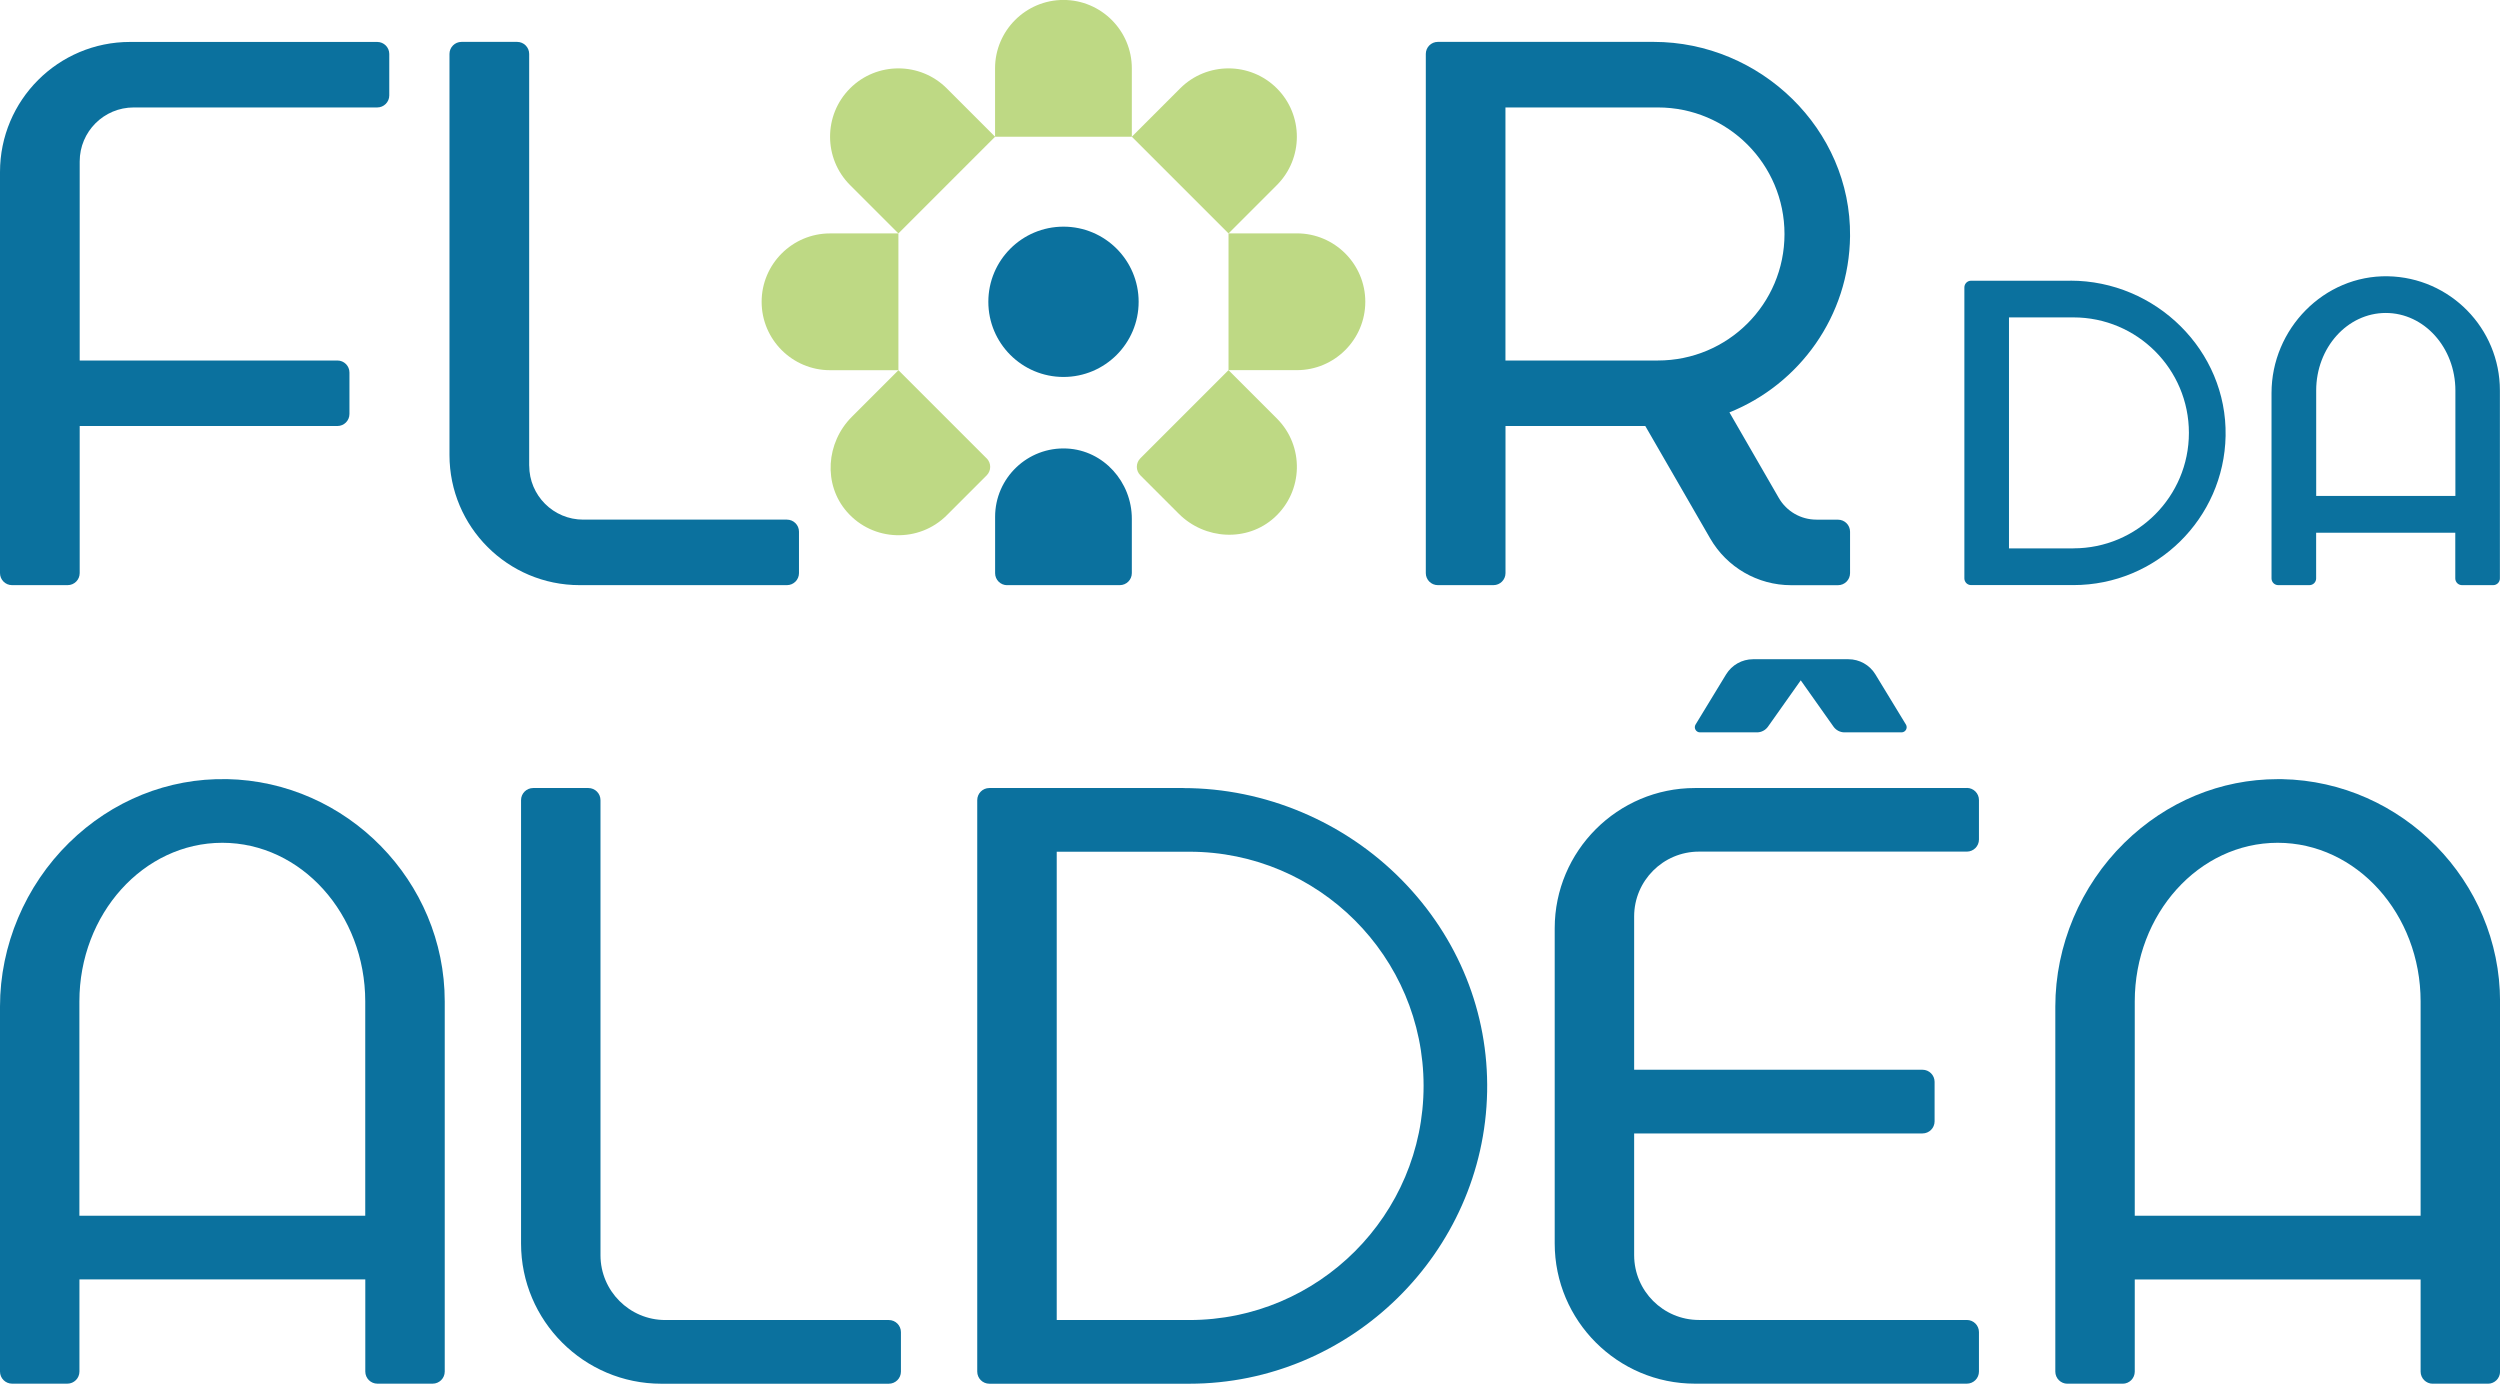
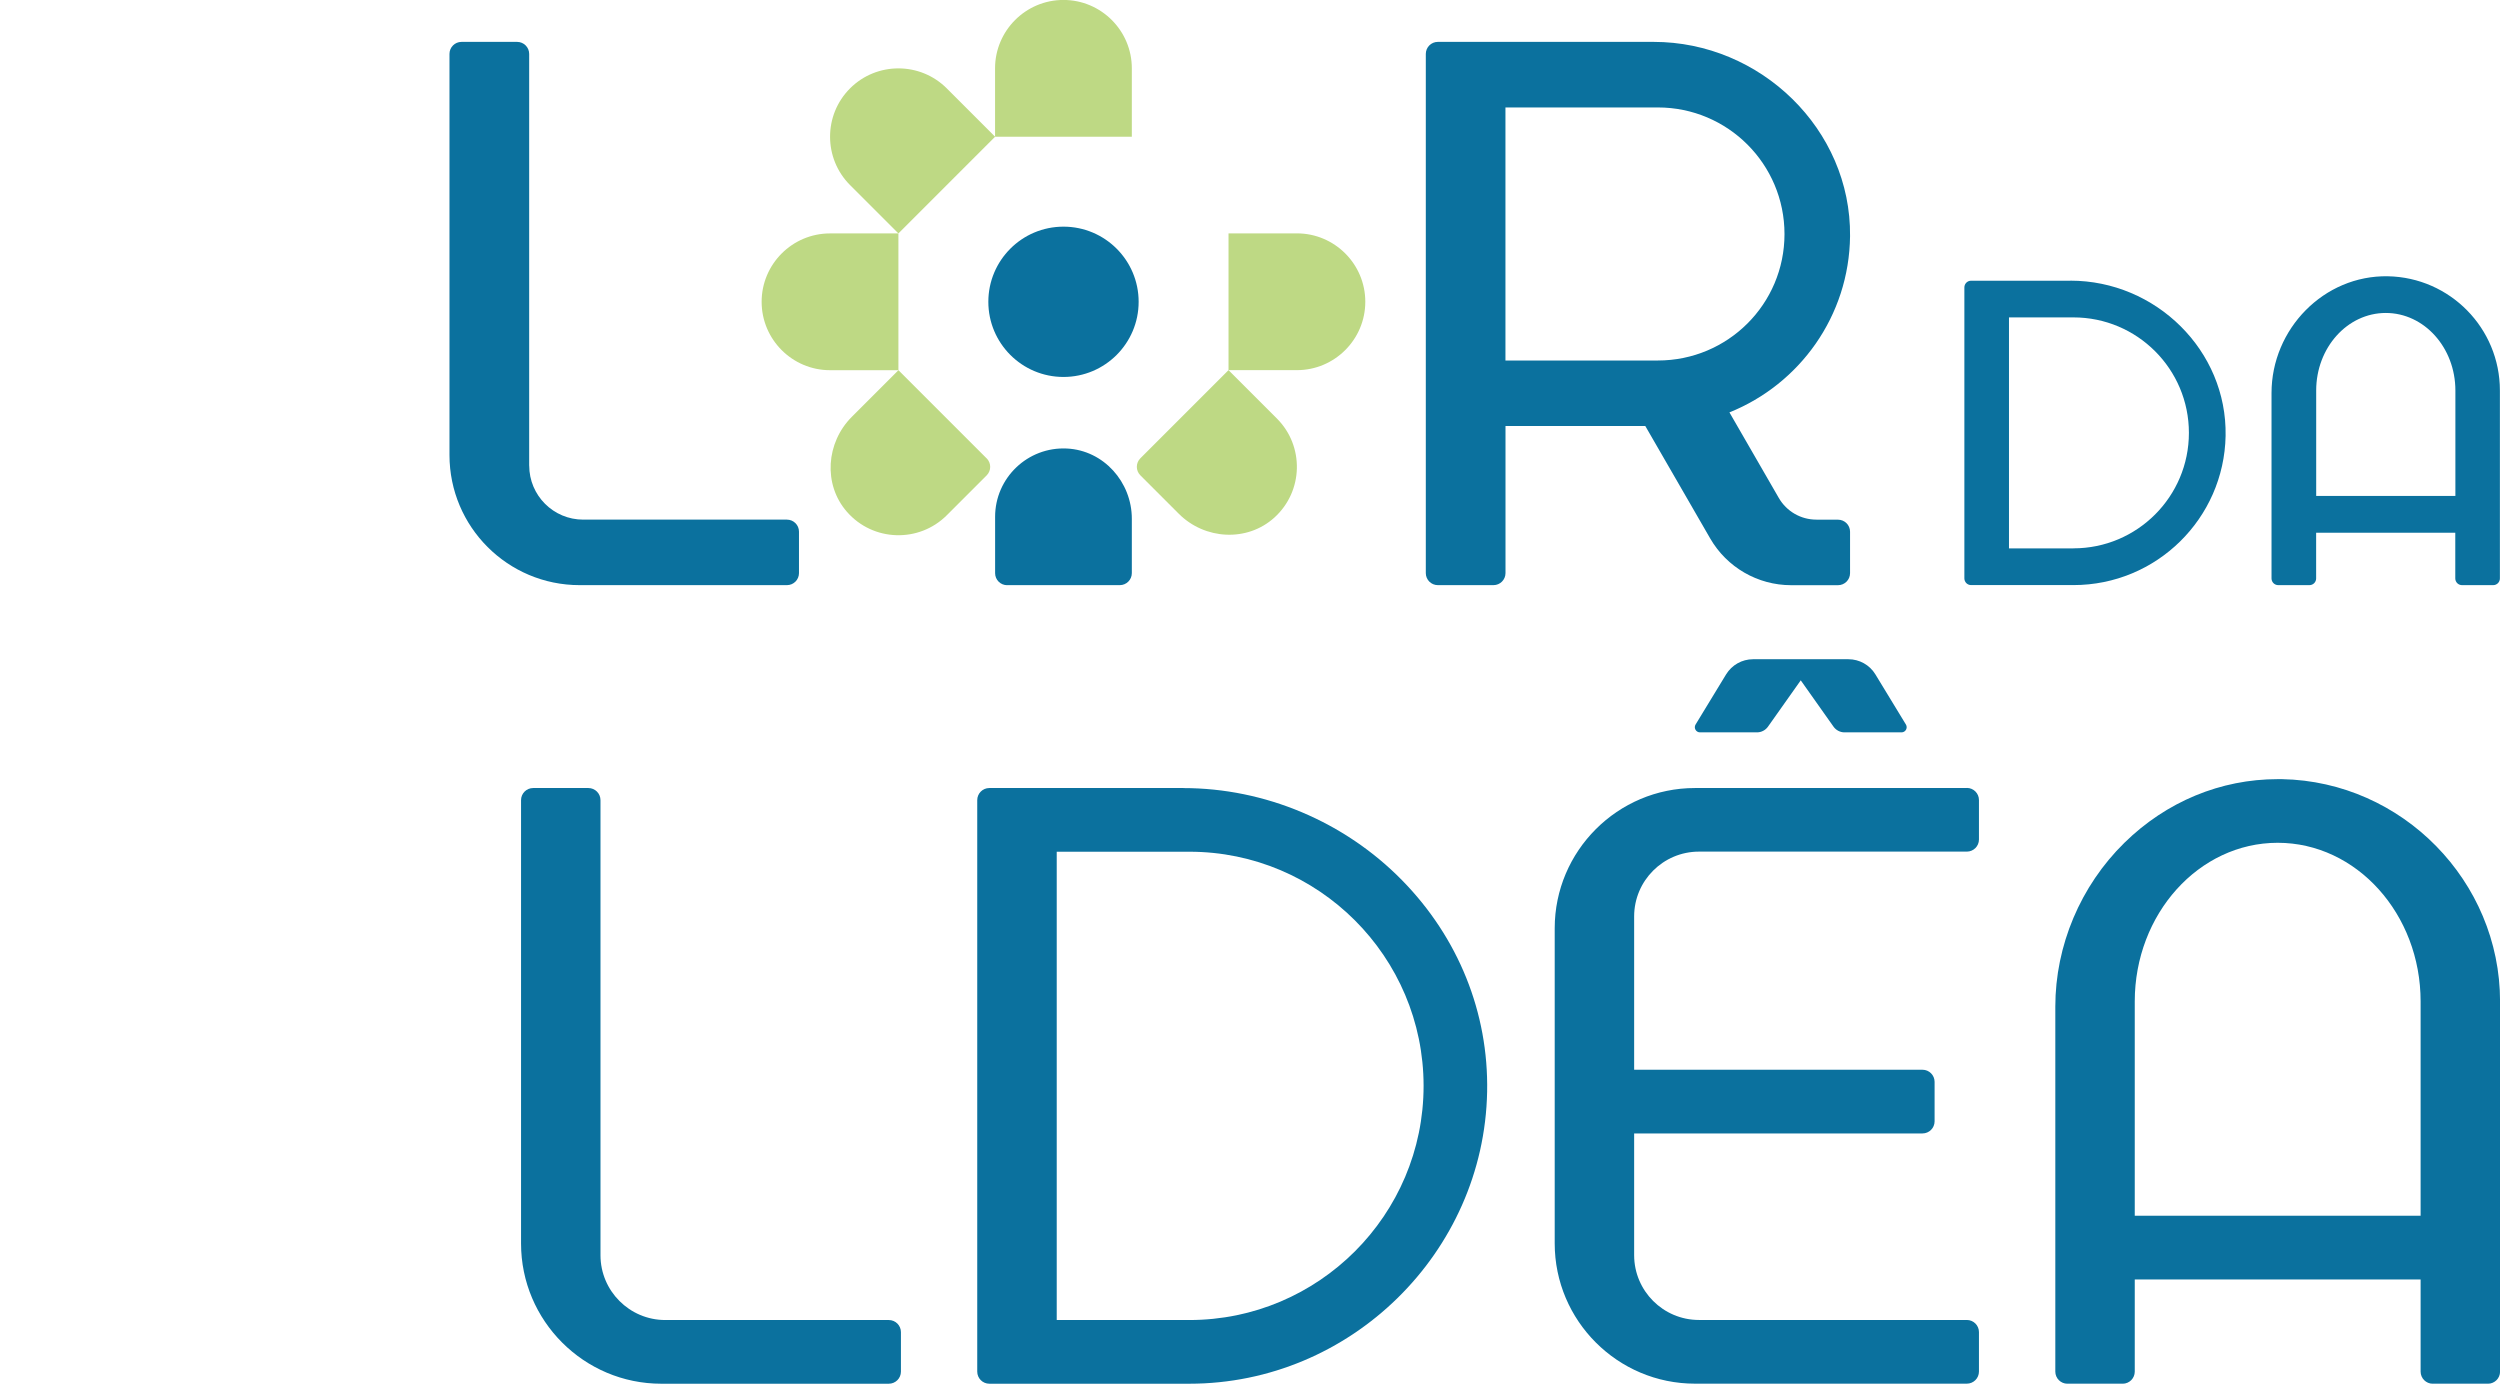
<svg xmlns="http://www.w3.org/2000/svg" id="Camada_2" data-name="Camada 2" viewBox="0 0 495.35 274.16">
  <defs>
    <style>
      .cls-1 {
        fill: #bed984;
      }

      .cls-1, .cls-2 {
        stroke-width: 0px;
      }

      .cls-2 {
        fill: #0b719e;
      }
    </style>
  </defs>
  <g id="Testes_RGB" data-name="Testes RGB">
    <g>
      <g>
        <g>
-           <path class="cls-2" d="M77.13,18.91v-8.22c0-1.31-1.07-2.38-2.38-2.38H25.79C11.54,8.3,0,19.85,0,34.09v79.47c0,1.31,1.07,2.38,2.38,2.38h11.03c1.31,0,2.38-1.07,2.38-2.38v-29.15h51.07c1.31,0,2.38-1.07,2.38-2.38v-8.22c0-1.31-1.07-2.38-2.38-2.38H15.79V31.99c0-5.91,4.79-10.7,10.7-10.7h48.26c1.31,0,2.38-1.07,2.38-2.38Z" />
          <path class="cls-2" d="M104.85,92.25V10.68c0-1.31-1.07-2.38-2.38-2.38h-11.03c-1.31,0-2.38,1.07-2.38,2.38v79.47c0,14.24,11.54,25.79,25.79,25.79h41.08c1.31,0,2.38-1.07,2.38-2.38v-8.22c0-1.31-1.07-2.38-2.38-2.38h-40.37c-5.91,0-10.7-4.79-10.7-10.7Z" />
          <path class="cls-2" d="M359.89,102.96c-3.07,0-5.91-1.64-7.44-4.3l-9.78-16.95c13.89-5.58,23.73-19.09,23.9-34.93.22-21.16-17.75-38.48-38.91-38.48h-42.77c-1.31,0-2.38,1.07-2.38,2.38v102.88c0,1.31,1.07,2.38,2.38,2.38h11.03c1.31,0,2.38-1.07,2.38-2.38v-29.15h27.7l12.86,22.28c3.31,5.73,9.42,9.26,16.03,9.26h9.3c1.31,0,2.38-1.07,2.38-2.38v-8.22c0-1.31-1.07-2.38-2.38-2.38h-4.29ZM298.29,21.29h30.2c13.86,0,25.09,11.23,25.09,25.09s-11.23,25.05-25.09,25.05h-30.2V21.29Z" />
          <g>
            <circle class="cls-2" cx="210.72" cy="59.8" r="14.89" />
            <path class="cls-2" d="M199.55,115.94h22.33c1.31,0,2.38-1.07,2.38-2.38v-10.77c0-7.29-5.59-13.56-12.86-13.92-7.78-.38-14.23,5.83-14.23,13.53v11.17c0,1.31,1.07,2.38,2.38,2.38Z" />
            <path class="cls-1" d="M243.42,46.25v27.09s13.55,0,13.55,0c7.47,0,13.55-6.08,13.55-13.55,0-7.47-6.08-13.55-13.55-13.55h-13.55Z" />
-             <path class="cls-1" d="M224.26,27.09l19.16,19.16,9.58-9.58c5.28-5.28,5.28-13.88,0-19.16-5.28-5.28-13.88-5.28-19.16,0l-9.58,9.58Z" />
            <path class="cls-1" d="M197.17,27.09h27.09s0-13.55,0-13.55c0-7.47-6.08-13.55-13.55-13.55-7.47,0-13.55,6.08-13.55,13.55v13.55Z" />
            <path class="cls-1" d="M178.01,46.25l19.16-19.16-9.58-9.58c-5.28-5.28-13.88-5.28-19.16,0-5.28,5.28-5.28,13.88,0,19.16l9.58,9.58Z" />
            <path class="cls-1" d="M178.01,73.34v-27.09s-13.55,0-13.55,0c-7.47,0-13.55,6.08-13.55,13.55,0,7.47,6.08,13.55,13.55,13.55h13.55Z" />
            <path class="cls-1" d="M195.49,90.82l-17.47-17.47-9.24,9.24c-5.1,5.1-5.72,13.39-.97,18.82,5.2,5.95,14.29,6.18,19.79.68l7.9-7.9c.93-.93.93-2.44,0-3.37Z" />
            <path class="cls-1" d="M243.42,73.34l-17.47,17.47c-.93.93-.93,2.44,0,3.37l7.62,7.62c5.15,5.15,13.54,5.64,18.94.75,5.77-5.23,5.94-14.19.49-19.63l-9.58-9.58Z" />
          </g>
        </g>
        <g>
          <path class="cls-2" d="M410.23,55.62h-19.68c-.74,0-1.33.6-1.33,1.33v57.65c0,.74.6,1.33,1.33,1.33h20.28c16.46,0,29.84-13.19,30.15-29.57.32-16.91-13.84-30.75-30.75-30.75ZM410.83,108.66h-12.77v-45.77h12.77c12.64,0,22.88,10.25,22.88,22.88s-10.25,22.88-22.88,22.88Z" />
          <path class="cls-2" d="M473.15,54.74c-12.69-.24-23.07,10.45-23.07,23.14v36.73c0,.74.6,1.33,1.33,1.33h6.18c.74,0,1.33-.6,1.33-1.33v-9.06h27.57v9.06c0,.74.6,1.33,1.33,1.33h6.18c.74,0,1.33-.6,1.33-1.33v-37.24c0-12.35-9.9-22.4-22.2-22.63ZM458.93,98.27v-20.9c0-8.48,6.17-15.36,13.79-15.36s13.79,6.88,13.79,15.36v20.9h-27.57Z" />
        </g>
      </g>
      <g>
        <g>
          <path class="cls-2" d="M176.11,261.55h-44.29c-7.08,0-12.84-5.76-12.84-12.84v-90.17c0-1.32-1.07-2.4-2.4-2.4h-10.94c-1.32,0-2.4,1.07-2.4,2.4v87.84c0,15.32,12.47,27.79,27.79,27.79h45.08c1.32,0,2.4-1.07,2.4-2.4v-7.82c0-1.32-1.07-2.4-2.4-2.4Z" />
          <path class="cls-2" d="M389.71,156.14h-53.87c-15.32,0-27.79,12.47-27.79,27.79v62.44c0,15.32,12.47,27.79,27.79,27.79h53.87c1.32,0,2.4-1.07,2.4-2.4v-7.82c0-1.32-1.07-2.4-2.4-2.4h-53.08c-7.08,0-12.84-5.76-12.84-12.84v-24.12h57.13c1.32,0,2.4-1.07,2.4-2.4v-7.82c0-1.32-1.07-2.4-2.4-2.4h-57.13v-30.38c0-7.08,5.76-12.84,12.84-12.84h53.08c1.32,0,2.4-1.07,2.4-2.4v-7.82c0-1.32-1.07-2.4-2.4-2.4Z" />
          <path class="cls-2" d="M234.48,156.14h-38.45c-1.32,0-2.4,1.07-2.4,2.4v113.23c0,1.32,1.07,2.4,2.4,2.4h39.63c31.92,0,58.39-25.96,59-57.86.3-15.63-5.69-30.52-16.87-41.91-11.38-11.6-27.17-18.25-43.31-18.25ZM282.07,215.15c0,25.58-20.81,46.4-46.4,46.4h-26.29v-92.79h26.29c25.58,0,46.4,20.81,46.4,46.4Z" />
-           <path class="cls-2" d="M44.91,154.38c-11.59-.23-22.71,4.25-31.22,12.6-8.7,8.54-13.69,20.37-13.69,32.46v72.32c0,1.32,1.07,2.4,2.4,2.4h10.94c1.32,0,2.4-1.07,2.4-2.4v-18.26h56.64v18.26c0,1.32,1.07,2.4,2.4,2.4h10.94c1.32,0,2.4-1.07,2.4-2.4v-73.34c0-23.83-19.38-43.59-43.2-44.05ZM15.73,198.43c0-17.34,12.7-31.44,28.32-31.44s28.32,14.1,28.32,31.44v42.46H15.73v-42.46Z" />
          <path class="cls-2" d="M452.15,154.38c-.28,0-.56,0-.84,0-11.31,0-22.07,4.46-30.38,12.61-8.7,8.54-13.69,20.37-13.69,32.46v72.32c0,1.32,1.07,2.4,2.4,2.4h10.94c1.32,0,2.4-1.07,2.4-2.4v-18.26h56.64v18.26c0,1.32,1.07,2.4,2.4,2.4h10.94c1.32,0,2.4-1.07,2.4-2.4v-73.34c0-23.83-19.38-43.59-43.2-44.05ZM422.98,198.43c0-17.34,12.7-31.44,28.32-31.44s28.32,14.1,28.32,31.44v42.46h-56.64v-42.46Z" />
        </g>
        <path class="cls-2" d="M377.64,143.56l-6.05-9.94c-1.13-1.86-3.16-3-5.34-3h-18.9c-2.18,0-4.2,1.14-5.34,3l-6.05,9.94c-.41.68.08,1.55.87,1.55h11.3c.86,0,1.67-.42,2.17-1.12l6.5-9.19,6.5,9.19c.5.7,1.31,1.12,2.17,1.12h11.3c.79,0,1.28-.87.87-1.55Z" />
      </g>
    </g>
  </g>
</svg>